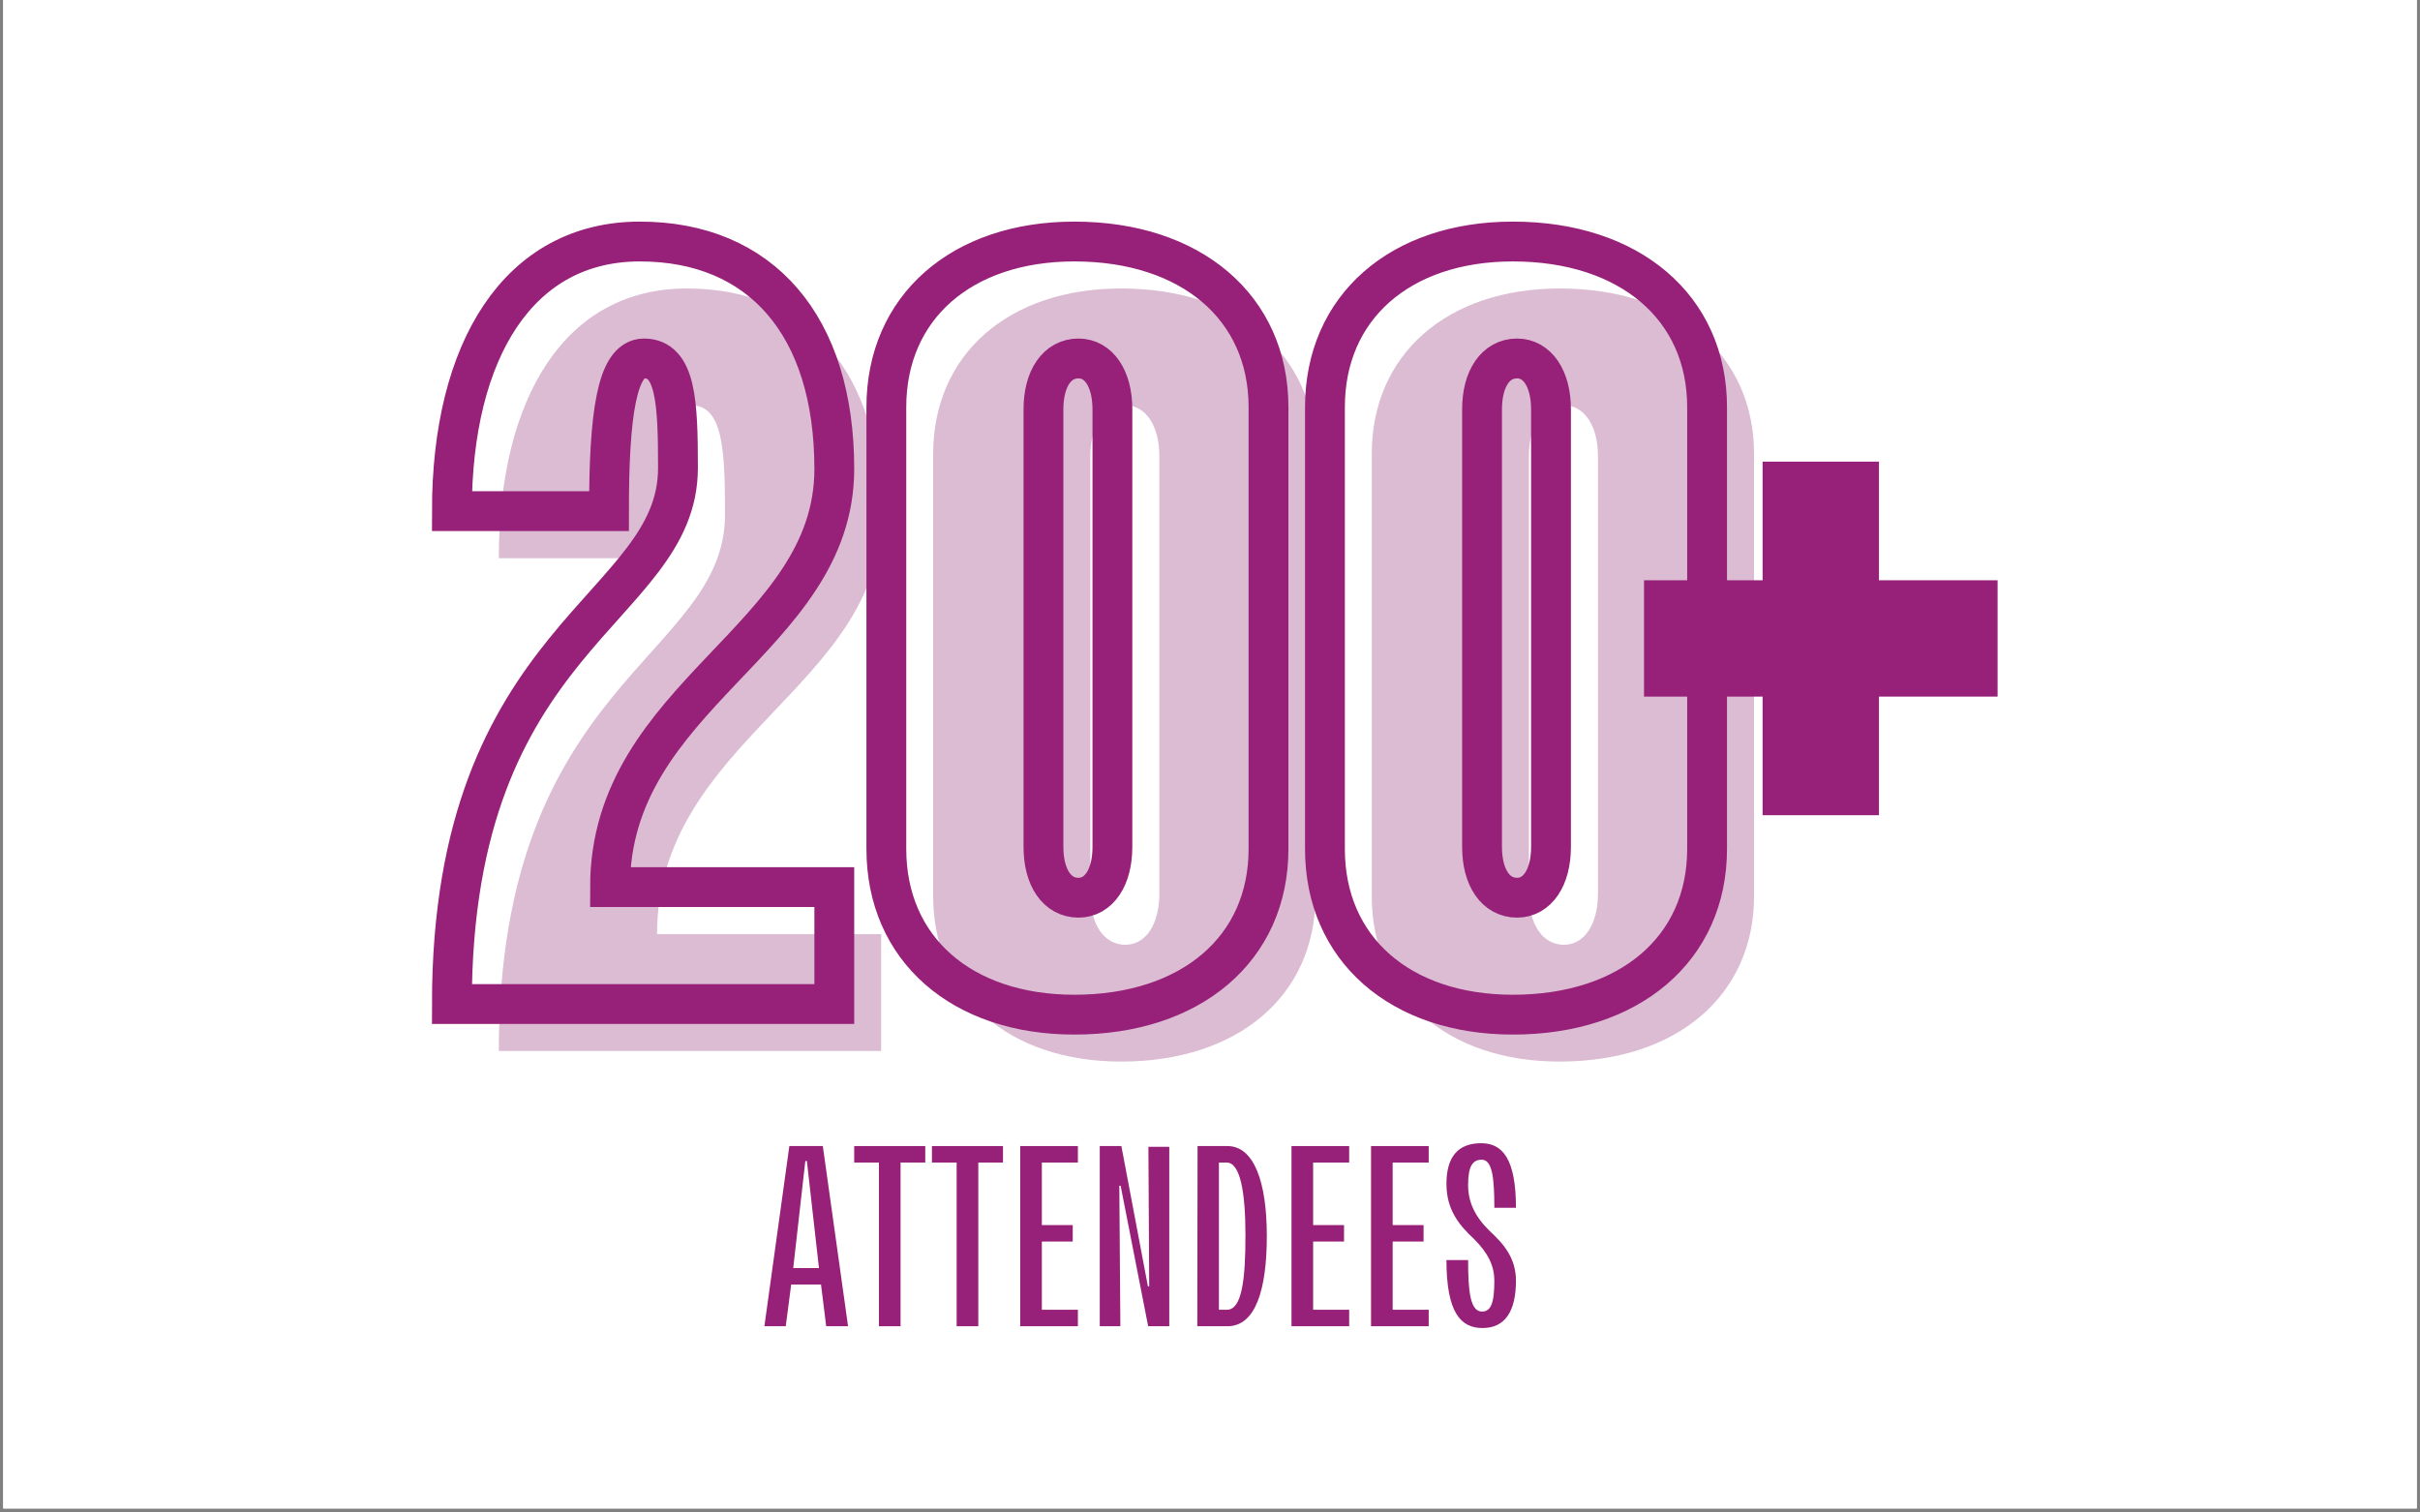
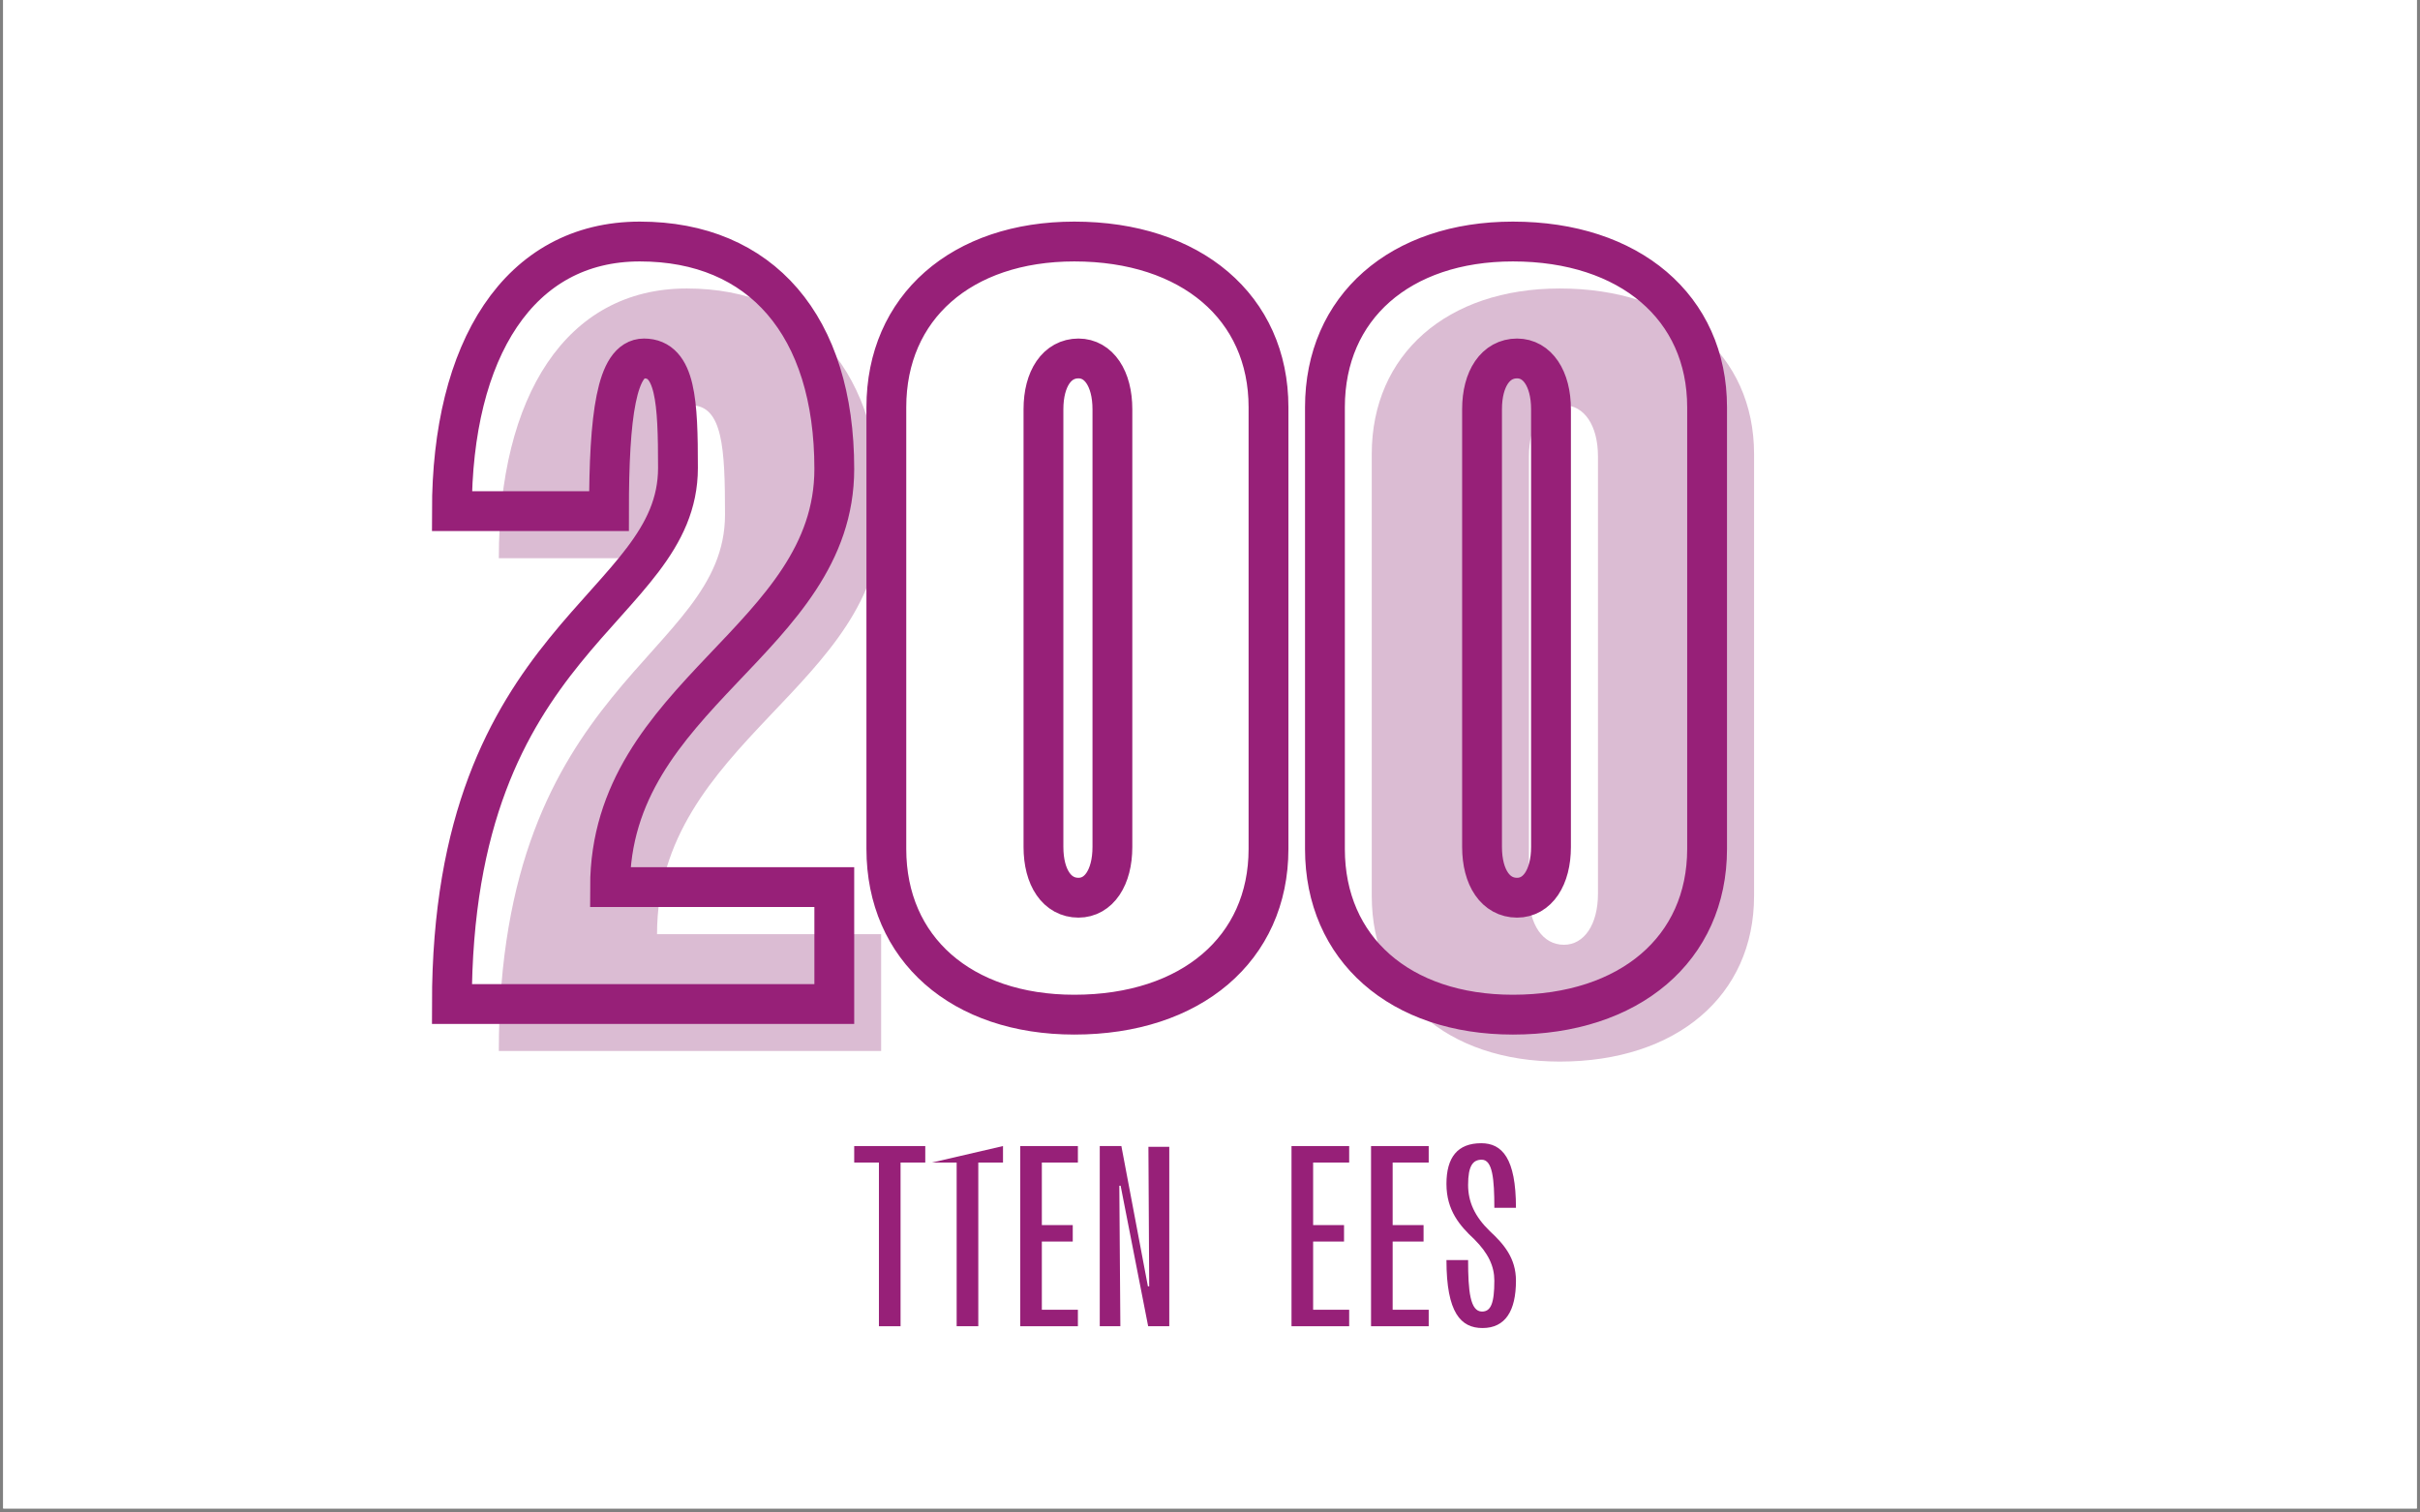
<svg xmlns="http://www.w3.org/2000/svg" width="400" zoomAndPan="magnify" viewBox="0 0 300 187.5" height="250" preserveAspectRatio="xMidYMid meet" version="1.0">
  <rect x="0" y="0" width="300" height="187.5" fill="#808080" stroke="none" />
  <defs>
    <g />
    <clipPath id="49f267fb02">
      <path d="M 0.398 0 L 299.602 0 L 299.602 187 L 0.398 187 Z M 0.398 0 " clip-rule="nonzero" />
    </clipPath>
  </defs>
  <g clip-path="url(#49f267fb02)">
    <path fill="#ffffff" d="M 0.398 0 L 299.602 0 L 299.602 187 L 0.398 187 Z M 0.398 0 " fill-opacity="1" fill-rule="nonzero" />
    <path fill="#ffffff" d="M 0.398 0 L 299.602 0 L 299.602 187 L 0.398 187 Z M 0.398 0 " fill-opacity="1" fill-rule="nonzero" />
  </g>
  <g fill="#dbbcd3" fill-opacity="1">
    <g transform="translate(57.756, 130.286)">
      <g>
        <path d="M 23.695 -14.48 C 23.695 -38.441 51.477 -45.156 51.477 -66.352 C 51.477 -84.125 42.391 -94.523 27.383 -94.523 C 12.375 -94.523 4.082 -81.098 4.082 -61.086 L 23.566 -61.086 C 23.566 -72.934 24.488 -80.043 27.91 -80.043 C 31.859 -80.043 32.121 -74.645 32.121 -66.484 C 32.121 -48.711 4.082 -45.945 4.082 0 L 51.477 0 L 51.477 -14.48 Z M 23.695 -14.48 " />
      </g>
    </g>
  </g>
  <g fill="#dbbcd3" fill-opacity="1">
    <g transform="translate(110.81, 130.286)">
      <g>
-         <path d="M 28.172 1.316 C 42.652 1.316 52.266 -6.848 52.266 -19.223 L 52.266 -73.988 C 52.266 -86.363 42.652 -94.523 28.172 -94.523 C 14.219 -94.523 4.871 -86.363 4.871 -73.988 L 4.871 -19.223 C 4.871 -6.848 14.219 1.316 28.172 1.316 Z M 28.699 -13.164 C 26.066 -13.164 24.355 -15.668 24.355 -19.484 L 24.355 -73.723 C 24.355 -77.543 26.066 -80.043 28.699 -80.043 C 31.199 -80.043 32.914 -77.543 32.914 -73.723 L 32.914 -19.484 C 32.914 -15.668 31.199 -13.164 28.699 -13.164 Z M 28.699 -13.164 " />
-       </g>
+         </g>
    </g>
  </g>
  <g fill="#dbbcd3" fill-opacity="1">
    <g transform="translate(165.181, 130.286)">
      <g>
        <path d="M 28.172 1.316 C 42.652 1.316 52.266 -6.848 52.266 -19.223 L 52.266 -73.988 C 52.266 -86.363 42.652 -94.523 28.172 -94.523 C 14.219 -94.523 4.871 -86.363 4.871 -73.988 L 4.871 -19.223 C 4.871 -6.848 14.219 1.316 28.172 1.316 Z M 28.699 -13.164 C 26.066 -13.164 24.355 -15.668 24.355 -19.484 L 24.355 -73.723 C 24.355 -77.543 26.066 -80.043 28.699 -80.043 C 31.199 -80.043 32.914 -77.543 32.914 -73.723 L 32.914 -19.484 C 32.914 -15.668 31.199 -13.164 28.699 -13.164 Z M 28.699 -13.164 " />
      </g>
    </g>
  </g>
  <path stroke-linecap="butt" transform="matrix(0.748, 0, 0, 0.748, 47.636, -13.165)" fill="none" stroke-linejoin="miter" d="M 37.418 164.621 C 37.418 132.609 74.584 123.627 74.584 95.312 C 74.584 71.551 62.427 57.628 42.358 57.628 C 22.294 57.628 11.207 75.588 11.207 102.315 L 37.245 102.315 C 37.245 86.502 38.493 77.008 43.047 77.008 C 48.332 77.008 48.677 84.225 48.677 95.14 C 48.677 118.859 11.207 122.556 11.207 184.001 L 74.584 184.001 L 74.584 164.621 Z M 114.362 185.761 C 133.7 185.761 146.546 174.846 146.546 158.302 L 146.546 85.087 C 146.546 68.543 133.7 57.628 114.362 57.628 C 95.671 57.628 83.211 68.543 83.211 85.087 L 83.211 158.302 C 83.211 174.846 95.671 185.761 114.362 185.761 Z M 115.051 166.381 C 111.526 166.381 109.249 163.075 109.249 157.963 L 109.249 85.431 C 109.249 80.319 111.526 77.008 115.051 77.008 C 118.399 77.008 120.675 80.319 120.675 85.431 L 120.675 157.963 C 120.675 163.075 118.399 166.381 115.051 166.381 Z M 187.05 185.761 C 206.388 185.761 219.234 174.846 219.234 158.302 L 219.234 85.087 C 219.234 68.543 206.388 57.628 187.05 57.628 C 168.36 57.628 155.899 68.543 155.899 85.087 L 155.899 158.302 C 155.899 174.846 168.36 185.761 187.05 185.761 Z M 187.739 166.381 C 184.214 166.381 181.937 163.075 181.937 157.963 L 181.937 85.431 C 181.937 80.319 184.214 77.008 187.739 77.008 C 191.087 77.008 193.364 80.319 193.364 85.431 L 193.364 157.963 C 193.364 163.075 191.087 166.381 187.739 166.381 Z M 187.739 166.381 " stroke="#972078" stroke-width="6.6" stroke-opacity="1" stroke-miterlimit="4" />
  <g fill="#972078" fill-opacity="1">
    <g transform="translate(94.377, 164.411)">
      <g>
-         <path d="M 10.754 0 L 7.625 -22.336 L 3.477 -22.336 L 0.383 0 L 3.031 0 L 3.703 -5.168 L 7.402 -5.168 L 8.043 0 Z M 7.148 -7.211 L 3.957 -7.211 L 5.457 -20.484 L 5.648 -20.484 Z M 7.148 -7.211 " />
-       </g>
+         </g>
    </g>
  </g>
  <g fill="#972078" fill-opacity="1">
    <g transform="translate(105.48, 164.411)">
      <g>
        <path d="M 9.223 -22.336 L 0.414 -22.336 L 0.414 -20.293 L 3.477 -20.293 L 3.477 0 L 6.16 0 L 6.16 -20.293 L 9.223 -20.293 Z M 9.223 -22.336 " />
      </g>
    </g>
  </g>
  <g fill="#972078" fill-opacity="1">
    <g transform="translate(115.116, 164.411)">
      <g>
-         <path d="M 9.223 -22.336 L 0.414 -22.336 L 0.414 -20.293 L 3.477 -20.293 L 3.477 0 L 6.16 0 L 6.16 -20.293 L 9.223 -20.293 Z M 9.223 -22.336 " />
+         <path d="M 9.223 -22.336 L 0.414 -20.293 L 3.477 -20.293 L 3.477 0 L 6.16 0 L 6.16 -20.293 L 9.223 -20.293 Z M 9.223 -22.336 " />
      </g>
    </g>
  </g>
  <g fill="#972078" fill-opacity="1">
    <g transform="translate(124.752, 164.411)">
      <g>
        <path d="M 4.402 -20.293 L 8.871 -20.293 L 8.871 -22.336 L 1.723 -22.336 L 1.723 0 L 8.871 0 L 8.871 -2.043 L 4.402 -2.043 L 4.402 -10.5 L 8.234 -10.5 L 8.234 -12.539 L 4.402 -12.539 Z M 4.402 -20.293 " />
      </g>
    </g>
  </g>
  <g fill="#972078" fill-opacity="1">
    <g transform="translate(134.611, 164.411)">
      <g>
        <path d="M 1.723 0 L 4.277 0 L 4.148 -17.422 L 4.309 -17.422 L 7.723 0 L 10.34 0 L 10.34 -22.242 L 7.754 -22.242 L 7.852 -4.945 L 7.691 -4.945 L 4.402 -22.336 L 1.723 -22.336 Z M 1.723 0 " />
      </g>
    </g>
  </g>
  <g fill="#972078" fill-opacity="1">
    <g transform="translate(146.704, 164.411)">
      <g>
-         <path d="M 5.457 -22.336 L 1.754 -22.336 L 1.723 0 L 5.457 0 C 8.934 0 10.34 -4.5 10.34 -11.199 C 10.34 -17.836 8.773 -22.336 5.457 -22.336 Z M 5.359 -20.293 C 7.02 -20.293 7.691 -16.754 7.691 -11.266 C 7.691 -5.742 7.242 -2.043 5.395 -2.043 L 4.402 -2.043 L 4.402 -20.293 Z M 5.359 -20.293 " />
-       </g>
+         </g>
    </g>
  </g>
  <g fill="#972078" fill-opacity="1">
    <g transform="translate(158.382, 164.411)">
      <g>
        <path d="M 4.402 -20.293 L 8.871 -20.293 L 8.871 -22.336 L 1.723 -22.336 L 1.723 0 L 8.871 0 L 8.871 -2.043 L 4.402 -2.043 L 4.402 -10.5 L 8.234 -10.5 L 8.234 -12.539 L 4.402 -12.539 Z M 4.402 -20.293 " />
      </g>
    </g>
  </g>
  <g fill="#972078" fill-opacity="1">
    <g transform="translate(168.241, 164.411)">
      <g>
        <path d="M 4.402 -20.293 L 8.871 -20.293 L 8.871 -22.336 L 1.723 -22.336 L 1.723 0 L 8.871 0 L 8.871 -2.043 L 4.402 -2.043 L 4.402 -10.5 L 8.234 -10.5 L 8.234 -12.539 L 4.402 -12.539 Z M 4.402 -20.293 " />
      </g>
    </g>
  </g>
  <g fill="#972078" fill-opacity="1">
    <g transform="translate(178.101, 164.411)">
      <g>
        <path d="M 6.605 -11.773 C 4.723 -13.594 3.895 -15.414 3.895 -17.52 C 3.895 -19.91 4.5 -20.645 5.586 -20.645 C 6.926 -20.645 7.148 -18.254 7.148 -14.68 L 9.828 -14.68 C 9.828 -20.836 8.105 -22.688 5.52 -22.688 C 2.586 -22.688 1.211 -20.934 1.211 -17.645 C 1.211 -14.359 2.871 -12.445 4.66 -10.785 C 6.414 -9.031 7.148 -7.434 7.148 -5.648 C 7.148 -2.809 6.699 -1.82 5.617 -1.82 C 4.148 -1.82 3.895 -4.371 3.895 -8.199 L 1.211 -8.199 C 1.211 -1.66 3 0.223 5.68 0.223 C 8.52 0.223 9.828 -1.914 9.828 -5.648 C 9.828 -8.457 8.297 -10.211 6.605 -11.773 Z M 6.605 -11.773 " />
      </g>
    </g>
  </g>
  <g fill="#972078" fill-opacity="1">
    <g transform="translate(197.58, 128.209)">
      <g>
-         <path d="M 50.055 -56.273 L 35.348 -56.273 L 35.348 -70.98 L 20.926 -70.98 L 20.926 -56.273 L 6.223 -56.273 L 6.223 -41.852 L 20.926 -41.852 L 20.926 -27.148 L 35.348 -27.148 L 35.348 -41.852 L 50.055 -41.852 Z M 50.055 -56.273 " />
-       </g>
+         </g>
    </g>
  </g>
</svg>